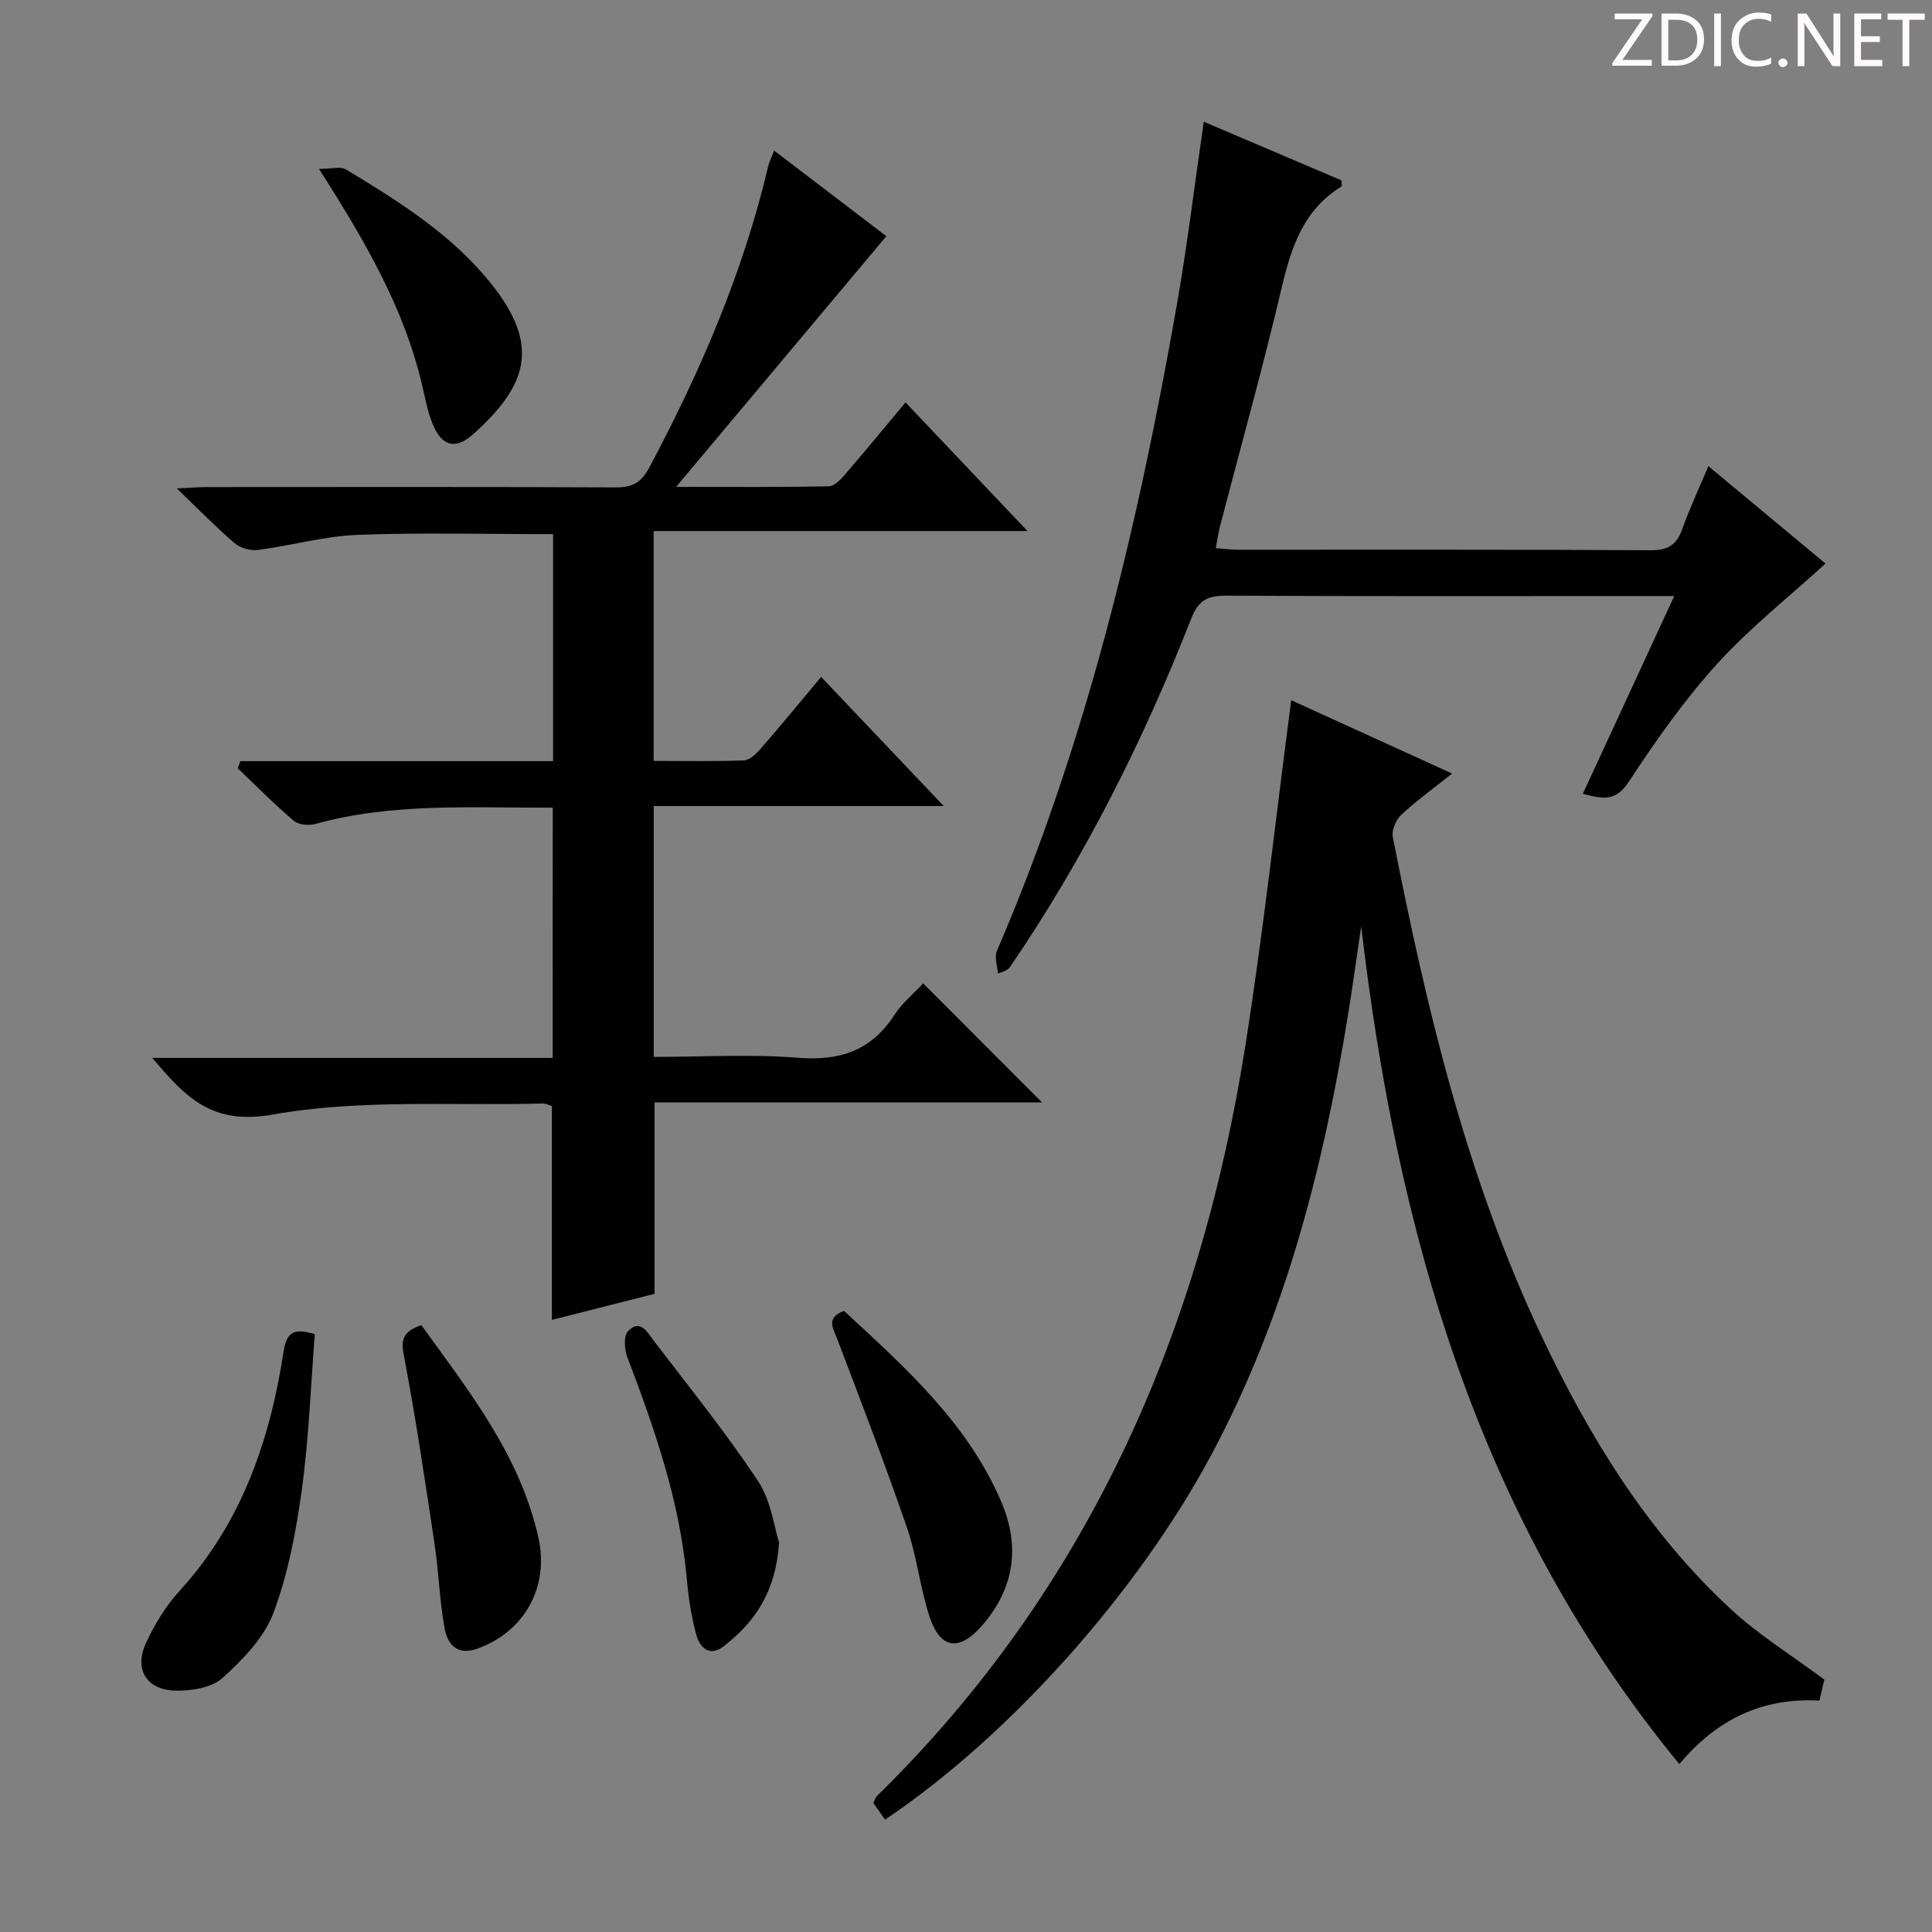
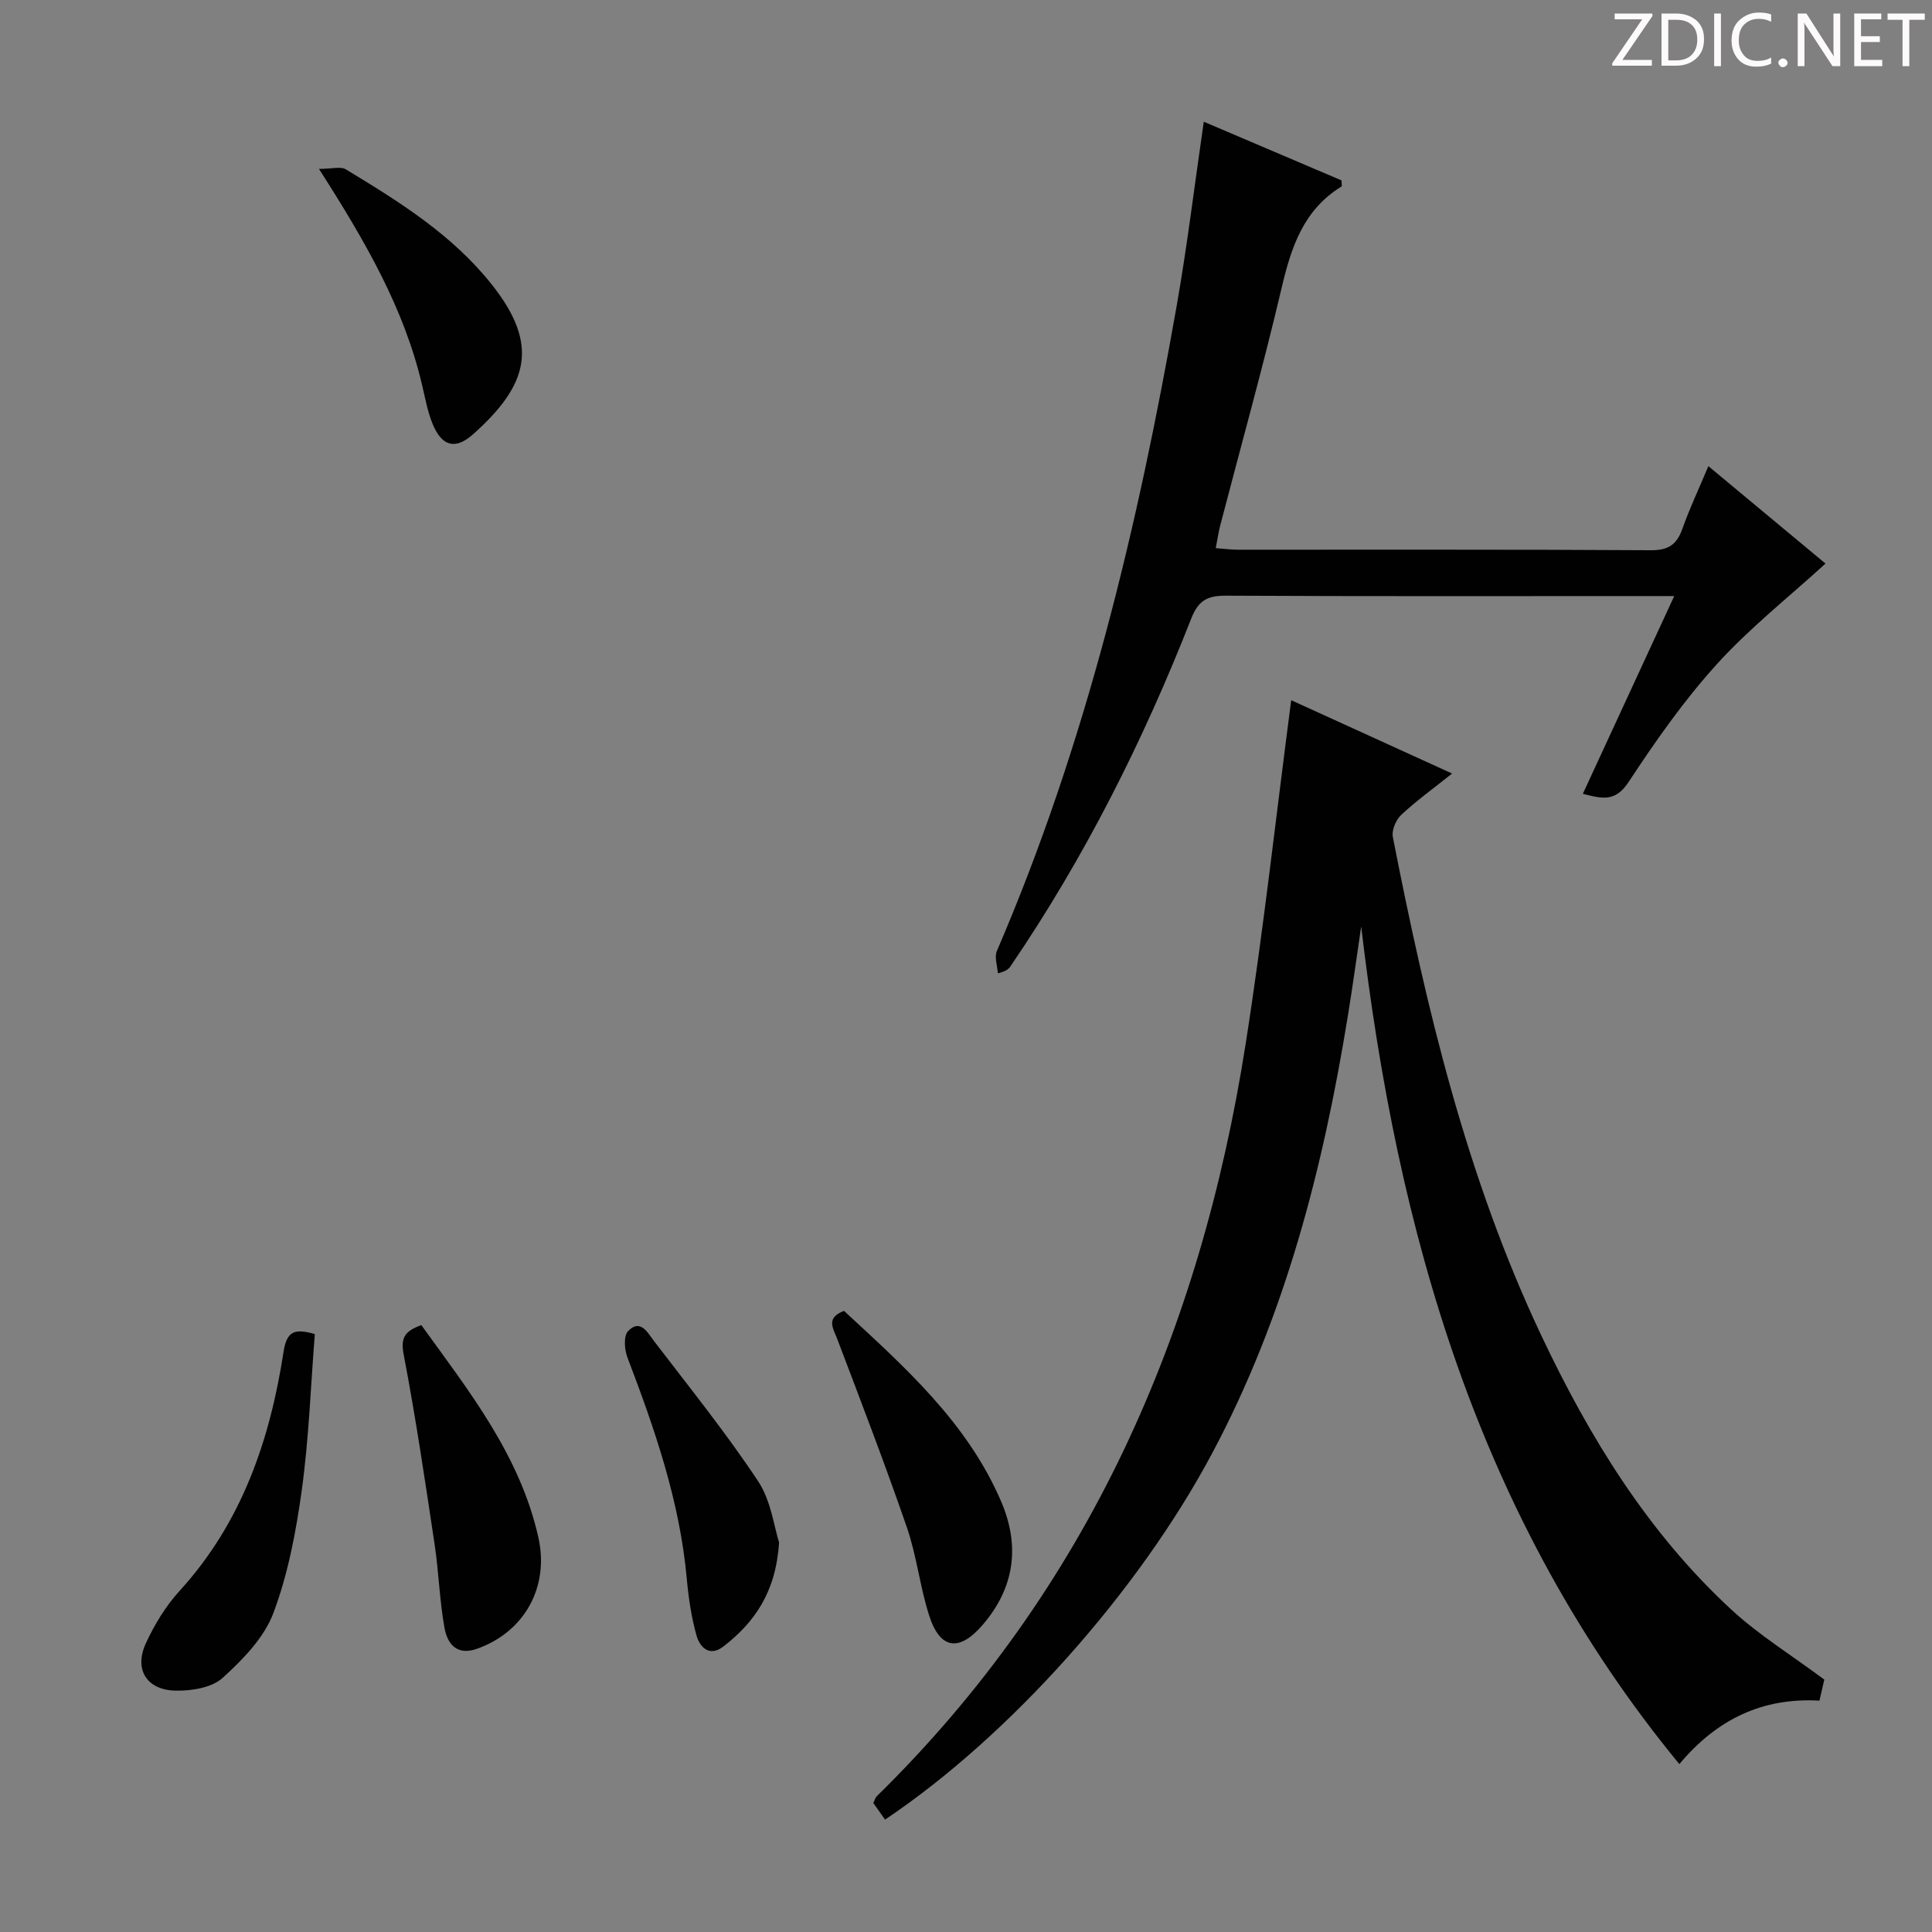
<svg xmlns="http://www.w3.org/2000/svg" enable-background="new 0 0 400 400" viewBox="0 0 400 400">
  <rect x="0" y="0" width="400" height="400" fill="#808080" stroke="none" />
  <g fill="#fcfafa">
    <path d="m342.2 3.2-6.3 9.2h6.1v1.2h-8.2v-.5l6.2-9.1h-5.7v-1.2h7.8v.4z" />
    <path d="m344 13.7v-10.9h3.1c1.6 0 3 .5 4.1 1.4 1.1 1 1.6 2.2 1.6 3.9s-.5 3-1.6 4-2.5 1.5-4.2 1.5h-3zm1.4-9.6v8.4h1.6c1.4 0 2.5-.4 3.2-1.1.8-.8 1.2-1.8 1.2-3.2s-.4-2.4-1.2-3.1-1.8-1-3.1-1z" />
    <path d="m356.3 2.8v10.9h-1.4v-10.9z" />
    <path d="m366.6 13.2c-.8.4-1.8.6-3 .6-1.6 0-2.8-.5-3.7-1.5s-1.4-2.3-1.4-3.9c0-1.7.5-3.2 1.6-4.2s2.4-1.6 4-1.6c1 0 1.9.1 2.6.4v1.5c-.8-.4-1.6-.6-2.6-.6-1.2 0-2.2.4-3 1.2s-1.1 1.9-1.1 3.3c0 1.3.4 2.3 1.1 3.1s1.6 1.1 2.8 1.1c1.1 0 2-.2 2.8-.7v1.3z" />
    <path d="m368.2 13c0-.3.1-.5.3-.6.2-.2.4-.3.6-.3.3 0 .5.1.7.3s.3.4.3.6-.1.5-.3.6c-.2.2-.4.3-.7.3s-.5-.1-.6-.3c-.2-.2-.3-.4-.3-.6z" />
    <path d="m381.1 13.7h-1.7l-5.5-8.4c-.2-.2-.3-.5-.4-.7 0 .2.1.8.1 1.5v7.6h-1.4v-10.9h1.8l5.3 8.3c.3.4.4.6.4.8 0-.3-.1-.8-.1-1.6v-7.5h1.4v10.9z" />
    <path d="m389.7 13.7h-5.8v-10.9h5.6v1.2h-4.2v3.5h3.9v1.2h-3.9v3.7h4.4z" />
    <path d="m398.4 4.1h-3.1v9.6h-1.4v-9.6h-3.1v-1.3h7.7v1.3z" />
  </g>
-   <path d="m114.44 167.22c-16.8.06-33.14-1.06-49.14 3.37-1.36.38-3.49.18-4.48-.66-4.03-3.42-7.75-7.2-11.59-10.85.18-.5.36-.99.53-1.49h32.07 32.68c0-15.98 0-31.37 0-47-13.65 0-27.1-.36-40.51.15-6.9.27-13.72 2.23-20.61 3.13-1.54.2-3.62-.4-4.8-1.4-3.79-3.24-7.28-6.83-11.99-11.35 3.05-.14 4.71-.28 6.38-.28 28.17-.01 56.33-.07 84.5.07 3.43.02 5.29-.99 6.94-4.1 10.59-19.87 19.44-40.4 24.63-62.39.22-.95.69-1.85 1.22-3.24 8.01 6.11 15.77 12.02 23.24 17.72-14.26 17-28.41 33.87-43.53 51.9 11.53 0 21.59.09 31.65-.12 1.16-.02 2.48-1.47 3.4-2.54 4.13-4.78 8.14-9.67 12.45-14.83 8.26 8.71 16.34 17.24 25.25 26.64-26.4 0-51.73 0-77.4 0v47.59c6.18 0 12.45.13 18.71-.11 1.2-.05 2.55-1.38 3.47-2.44 4.12-4.74 8.1-9.59 12.5-14.84 8.47 8.92 16.57 17.46 25.38 26.73-20.4 0-40.04 0-60.04 0v51.94c10 0 19.99-.61 29.87.18 8.62.69 15.11-1.44 19.91-8.8 1.69-2.6 4.2-4.66 6-6.6 8.23 8.24 16.3 16.31 24.61 24.64-26.61 0-53.43 0-80.22 0v39.63c-6.62 1.68-13.77 3.5-21.26 5.4 0-14.93 0-29.45 0-44.27-.45-.13-1.22-.55-1.98-.53-18.62.5-37.6-.95-55.74 2.28-12.72 2.27-18.09-3.56-25.01-11.72h82.89c.02-17.48.02-34.36.02-51.81z" fill="#010102" />
  <path d="m183.24 376.73c-.92-1.3-1.67-2.36-2.43-3.44.28-.56.4-1.08.72-1.4 43.78-42.92 66.99-95.99 76.36-155.71 3.68-23.44 6.27-47.04 9.44-71.21 10.44 4.76 21.6 9.85 33.31 15.18-3.92 3.13-7.42 5.65-10.54 8.57-1.09 1.02-2 3.17-1.73 4.56 6.93 35.41 15.24 70.45 30.77 103.28 9.95 21.04 22.04 40.74 39.3 56.68 5.68 5.25 12.39 9.39 19.26 14.5-.18.77-.56 2.45-1 4.36-11.79-.67-21.23 3.84-29.01 13.14-41.68-50.7-58.43-110.12-65.87-173.44-.91 6.13-1.74 12.28-2.74 18.4-5.13 31.63-13 62.4-28.23 90.9s-41.79 58.31-67.61 75.63z" fill="#010102" />
  <path d="m327.71 164.35c6.34-13.72 12.42-26.88 18.92-40.94-2.73 0-4.49 0-6.25 0-28.82 0-57.65.07-86.47-.08-3.82-.02-5.75.85-7.28 4.74-9.92 25.3-22.08 49.49-37.42 71.99-.36.53-.82.99-2.61 1.46-.1-1.56-.76-3.36-.2-4.65 18.44-42.81 29.16-87.77 37.2-133.45 2.19-12.41 3.69-24.94 5.63-38.22 9.7 4.13 19.18 8.17 28.52 12.15 0 .67.12 1.18-.02 1.27-7.86 4.83-10.4 12.54-12.39 21.02-3.87 16.46-8.44 32.76-12.7 49.13-.37 1.41-.57 2.87-.93 4.72 1.77.13 3.2.32 4.63.32 28.49.02 56.98-.07 85.47.11 3.66.02 5.37-1.21 6.52-4.47 1.48-4.17 3.38-8.2 5.37-12.94 8.62 7.17 16.76 13.94 24.25 20.17-7.64 6.98-15.72 13.35-22.53 20.87-6.78 7.48-12.65 15.86-18.21 24.32-2.77 4.21-5.43 3.52-9.5 2.48z" fill="#010102" />
  <path d="m87.23 274.35c10.02 13.86 20.46 27.06 24.24 43.99 2.28 10.21-2.86 19.53-12.71 23.02-4.22 1.5-6.15-1.06-6.74-4.36-1.02-5.7-1.18-11.54-2.04-17.27-1.97-13.12-3.91-26.25-6.4-39.27-.68-3.51.22-4.87 3.65-6.11z" fill="#010102" />
  <path d="m174.74 271.4c12.53 11.6 25.5 23.08 32.53 39.45 3.95 9.2 2.82 17.84-3.82 25.56-4.83 5.62-8.8 5.12-11.06-1.88-1.93-5.98-2.58-12.37-4.63-18.3-4.53-13.13-9.52-26.1-14.45-39.09-.86-2.25-2.35-4.27 1.43-5.74z" fill="#010102" />
  <path d="m65.18 276.2c-.85 10.74-1.22 21.52-2.68 32.16-1.19 8.66-2.84 17.45-5.89 25.58-1.92 5.13-6.34 9.66-10.54 13.47-2.24 2.02-6.41 2.68-9.69 2.62-6.04-.12-8.68-4.41-6.17-9.83 1.79-3.88 4.12-7.71 6.99-10.85 12.85-14.09 18.7-31.18 21.51-49.51.69-4.45 2.47-4.75 6.47-3.64z" fill="#010102" />
  <path d="m161.3 319.35c-.67 10.37-5.11 16.54-11.49 21.51-2.9 2.26-4.92.23-5.62-2.3-1.06-3.79-1.64-7.77-2-11.7-1.44-16.01-6.63-30.98-12.3-45.85-.62-1.62-.8-4.43.14-5.41 2.56-2.68 4.09.37 5.35 2.02 7.33 9.58 14.91 19 21.57 29.03 2.7 4.08 3.33 9.55 4.35 12.7z" fill="#010102" />
  <path d="m66.04 34.97c2.69 0 4.49-.56 5.56.09 11.09 6.72 22.12 13.58 30.3 23.95 9.76 12.37 7.55 20.63-3.93 30.88-3.71 3.31-6.5 2.52-8.4-2.12-1.06-2.58-1.55-5.4-2.2-8.13-3.71-15.76-11.64-29.53-21.33-44.67z" fill="#010102" />
</svg>